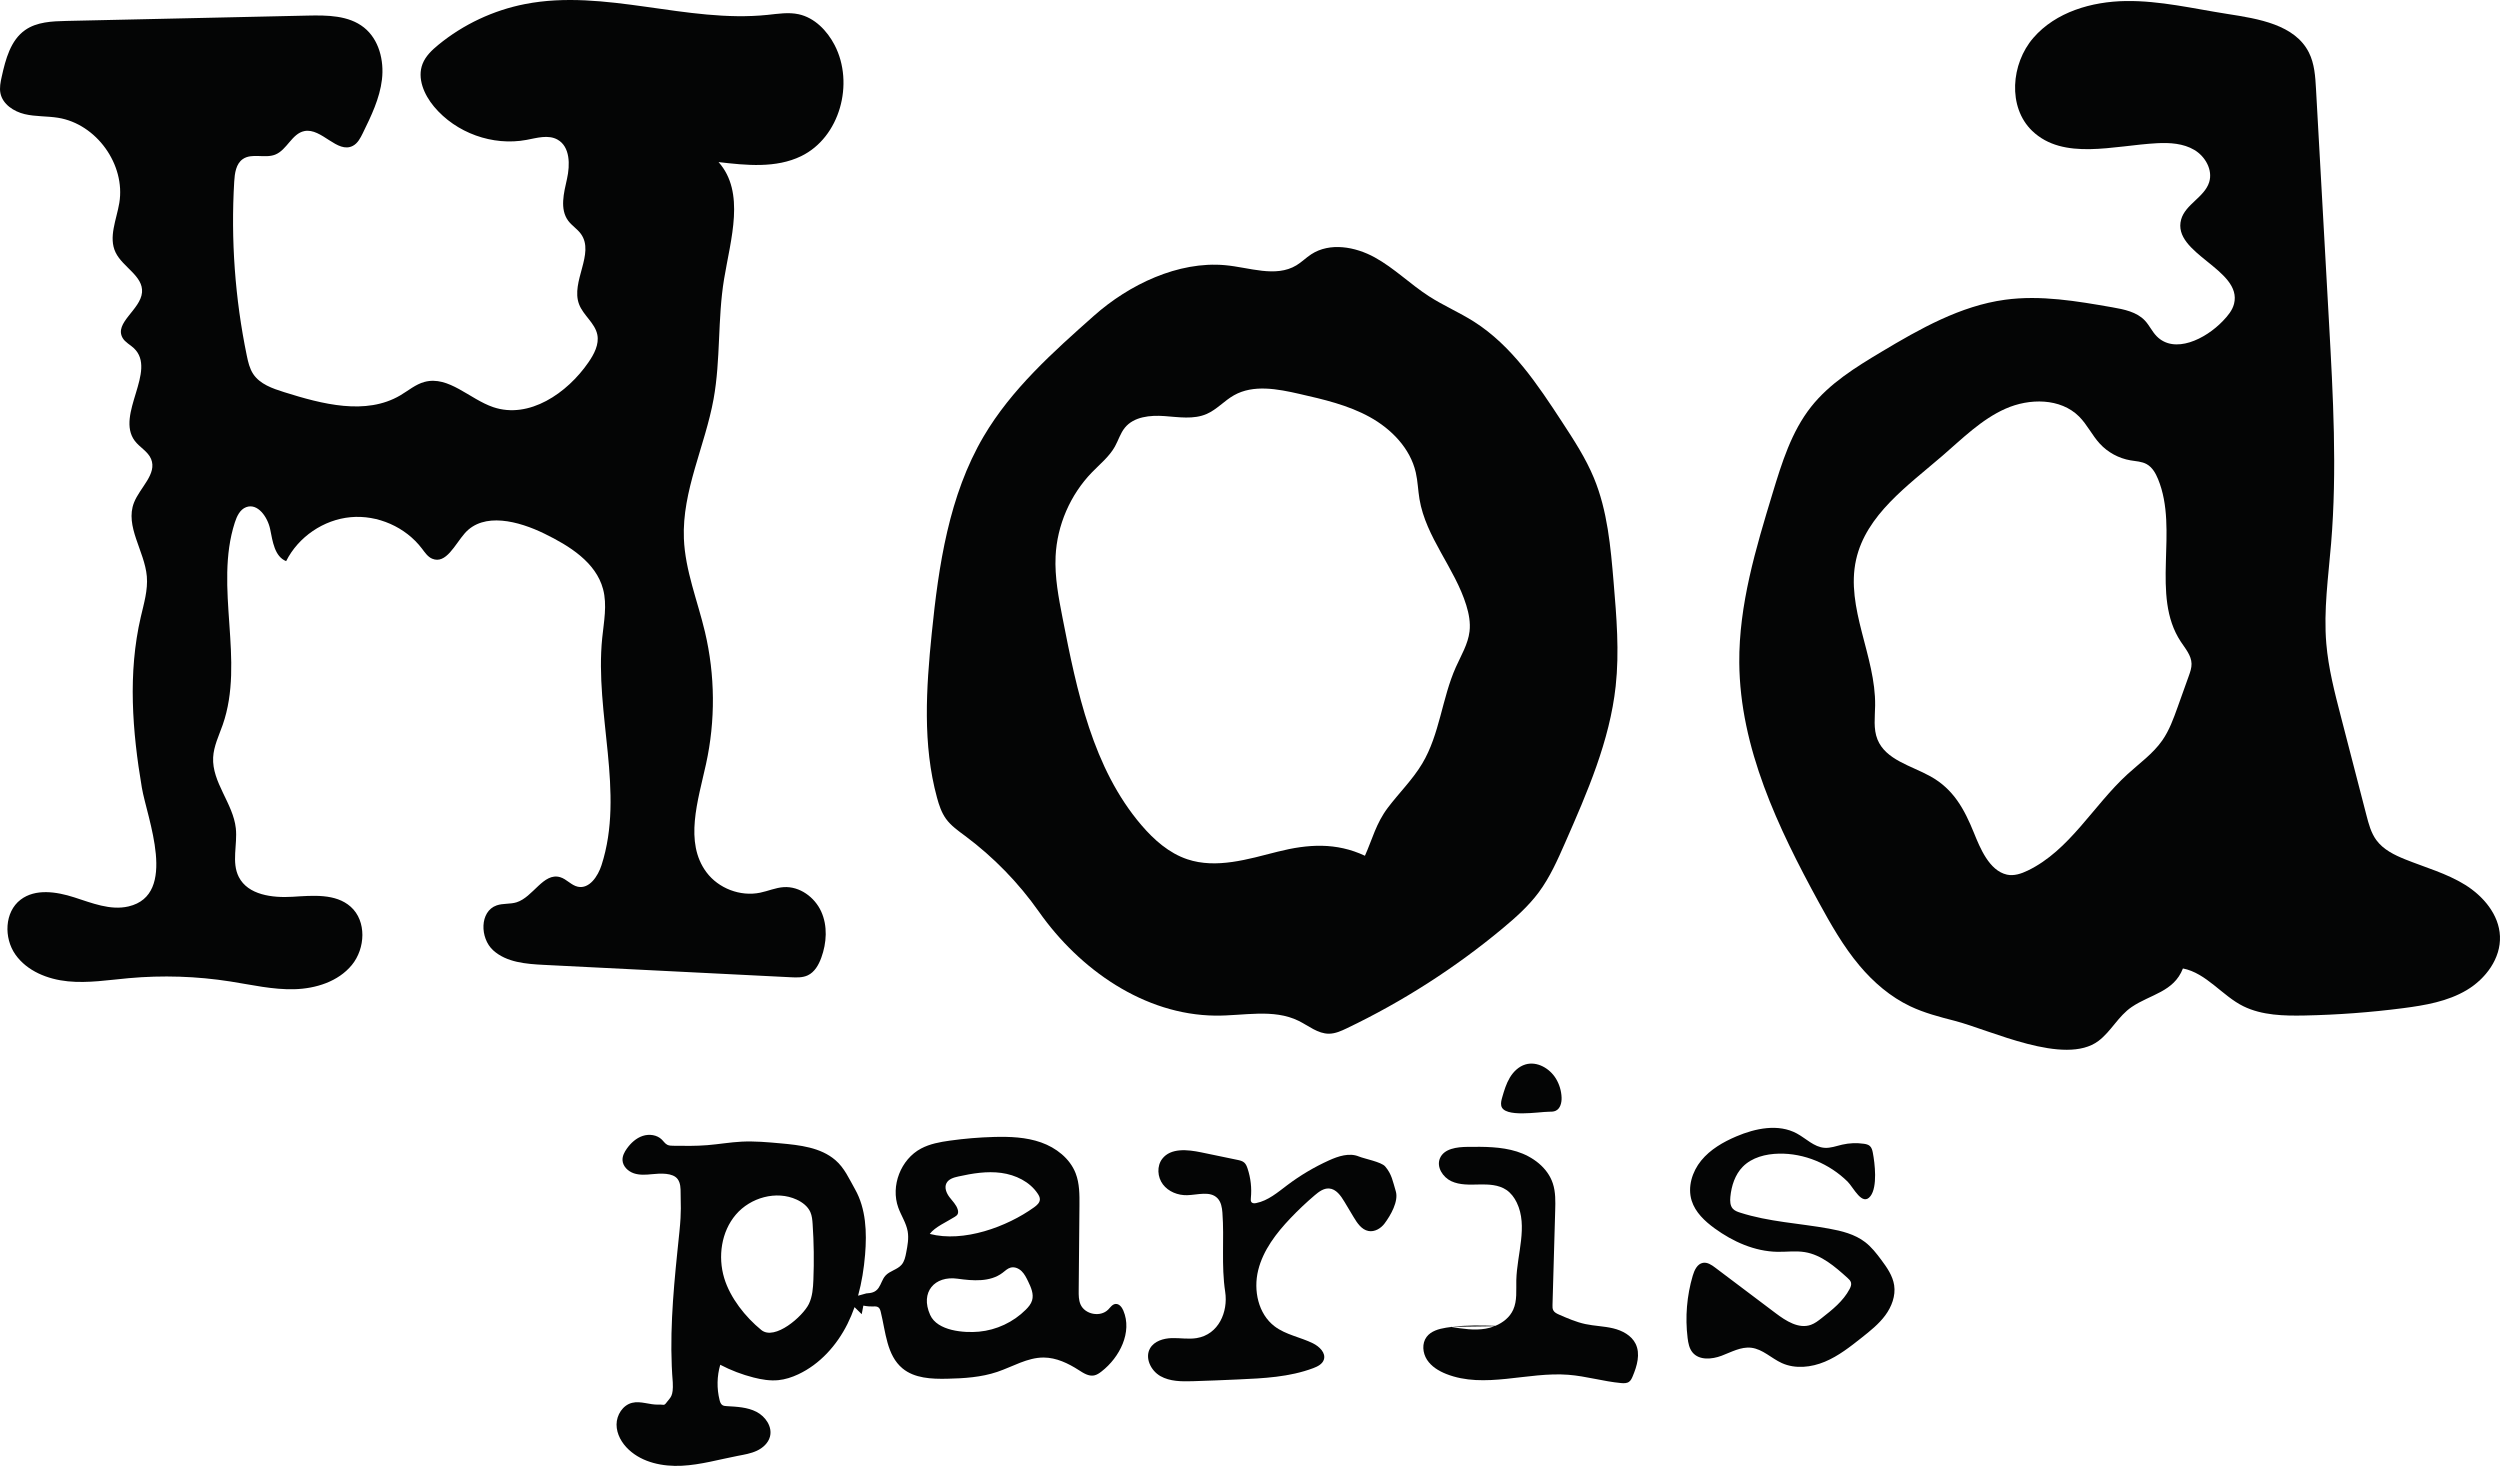
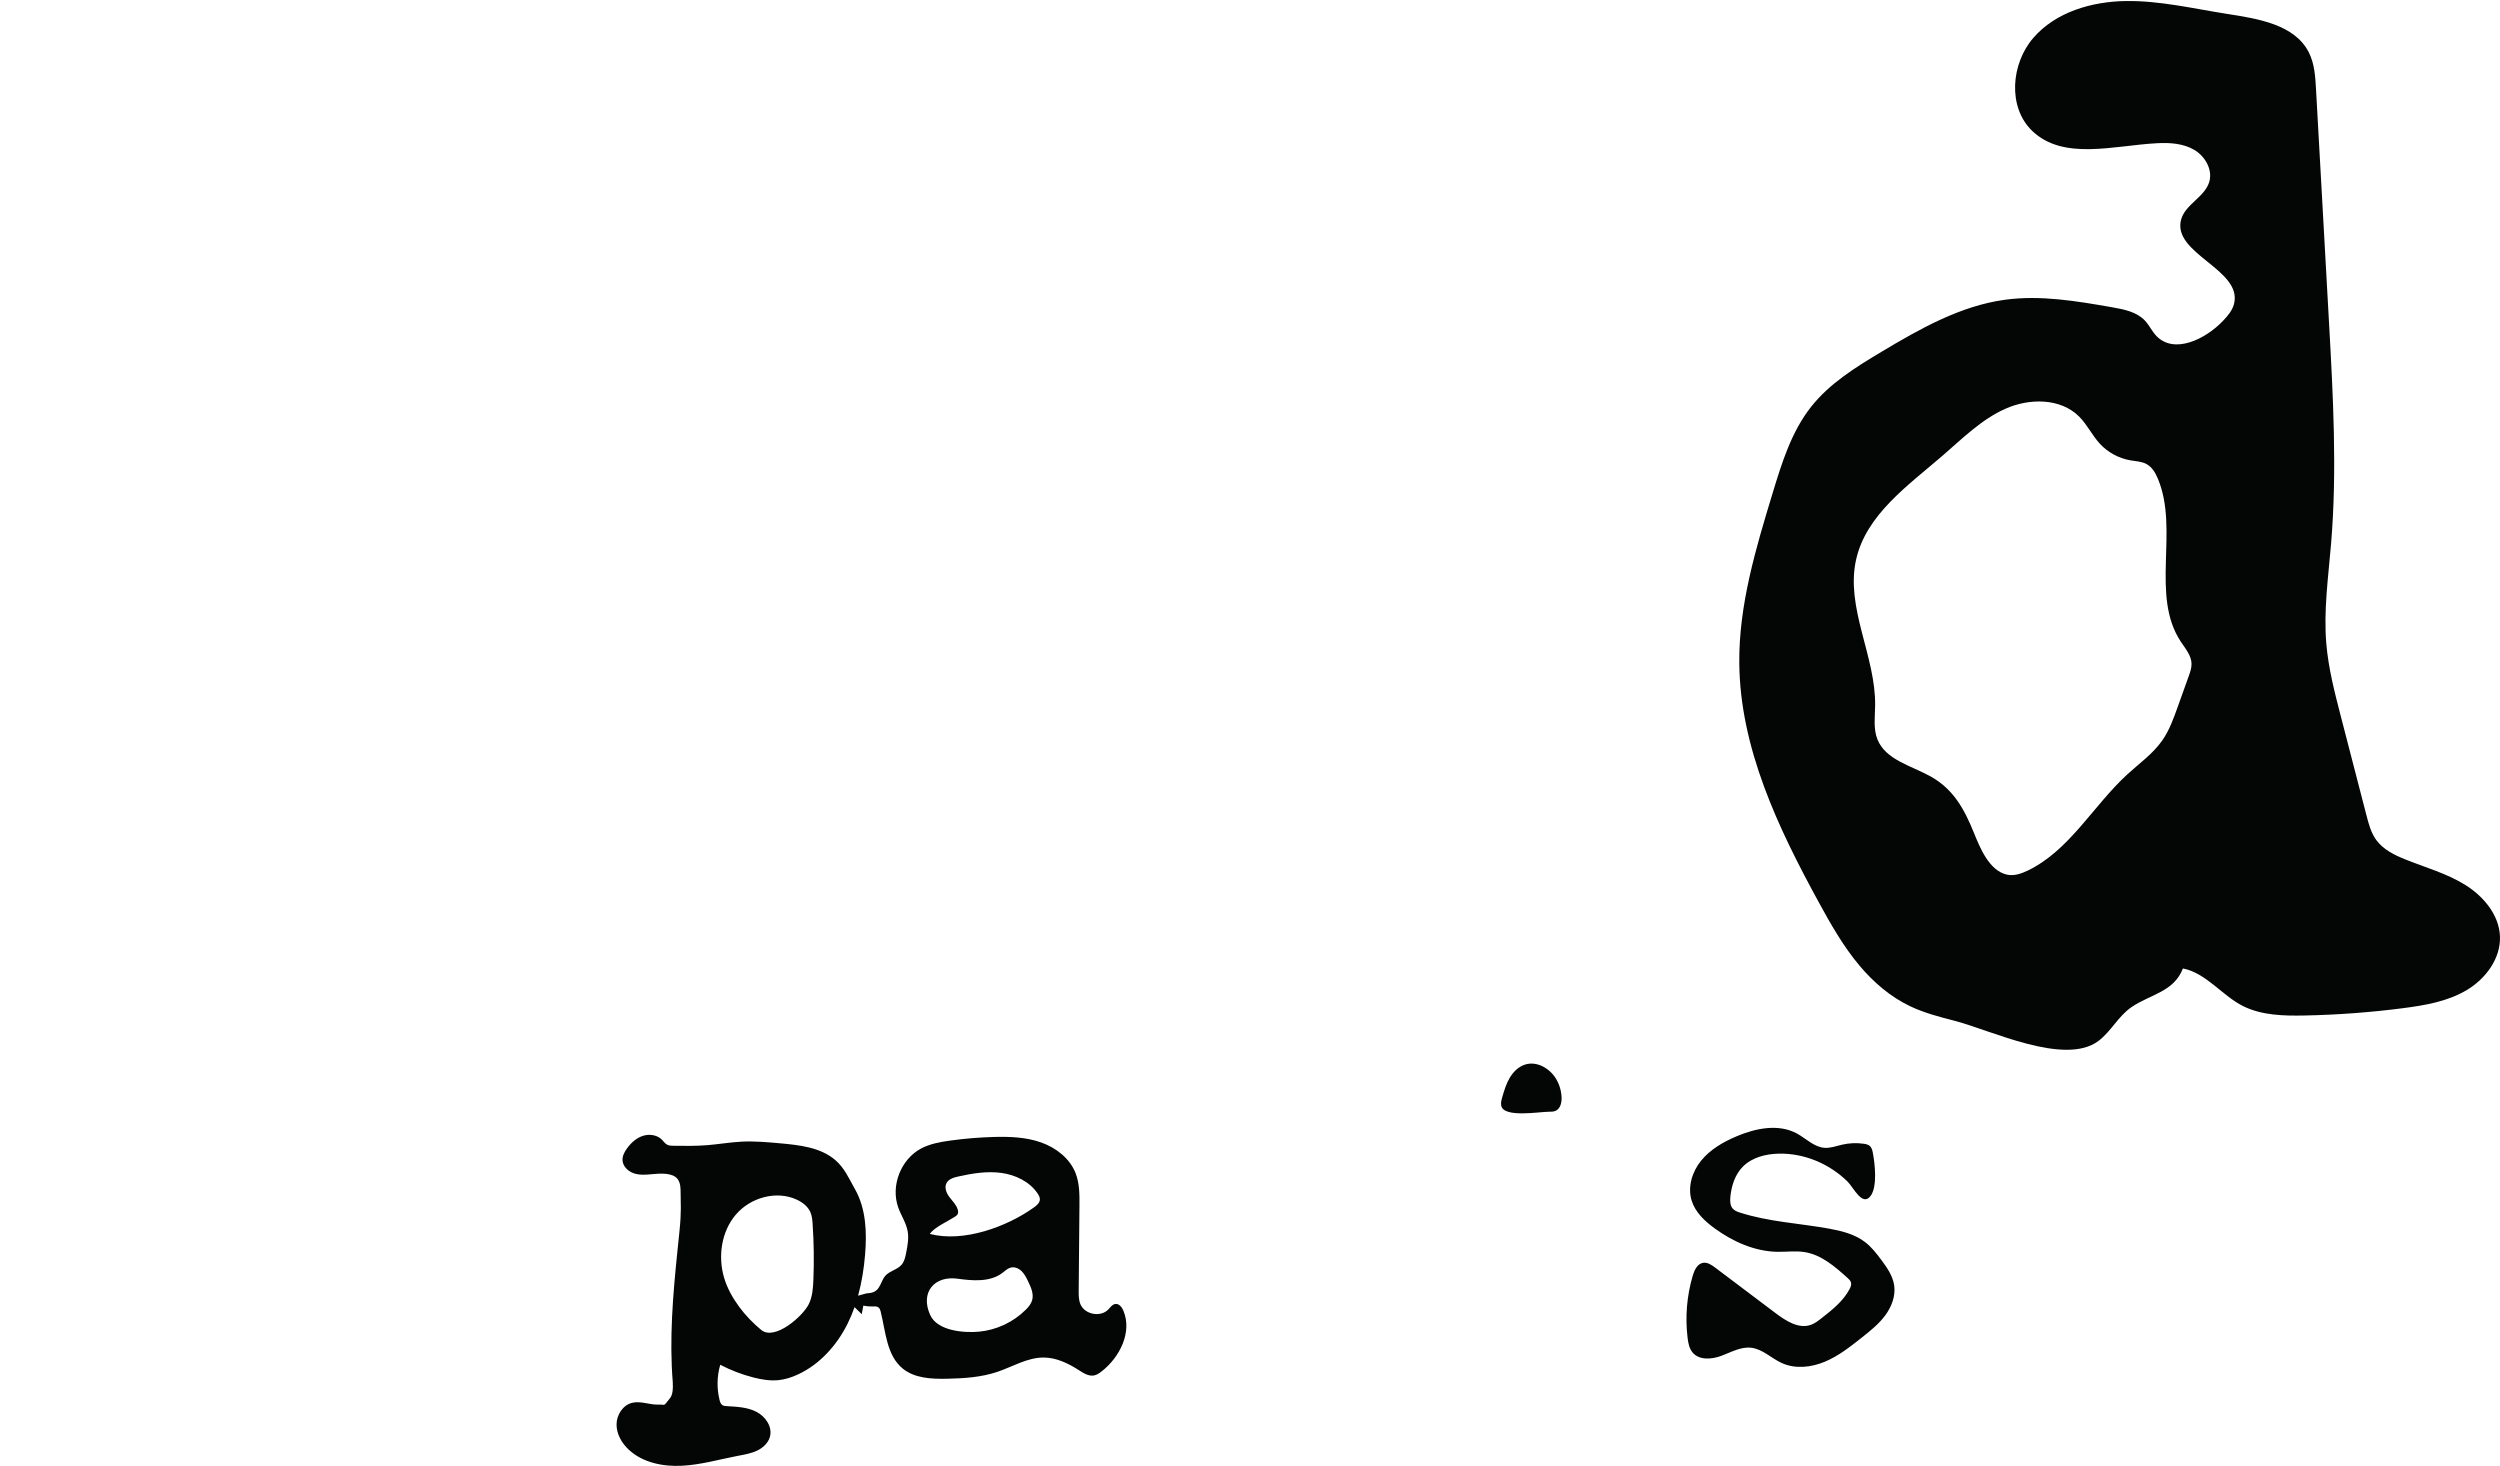
<svg xmlns="http://www.w3.org/2000/svg" id="Calque_1" data-name="Calque 1" viewBox="0 0 397.779 233.241">
  <defs>
    <style>
      .cls-1 {
        fill: #040505;
      }
    </style>
  </defs>
-   <path class="cls-1" d="M256.669,211.354c-1.454-.35-2.969-.368-4.431-.683-1.44-.311-2.802-.903-4.153-1.492-.371-.161-.77-.349-.95-.711-.126-.254-.121-.551-.113-.834l.427-15.012c.042-1.46,.079-2.955-.381-4.341-.832-2.509-3.197-4.266-5.719-5.058-2.521-.792-5.216-.771-7.858-.742-1.678,.019-3.725,.27-4.379,1.815-.586,1.382,.448,3.012,1.809,3.647,1.36,.634,2.929,.554,4.429,.522,1.501-.032,3.102,.026,4.342,.871,.728,.496,1.27,1.23,1.65,2.025,1.8,3.763,.022,8.171-.08,12.341-.038,1.586,.159,3.249-.496,4.694-.542,1.195-1.611,2.048-2.836,2.558-2.284-.082-4.575-.113-6.837,.158l6.68-.089c-.462,.178-.942,.311-1.425,.391-1.793,.297-3.623,.015-5.418-.279-.281,.035-.562,.071-.842,.116-1.157,.189-2.396,.528-3.099,1.467-.771,1.032-.638,2.548,.061,3.63,.699,1.081,1.858,1.787,3.054,2.263,6.076,2.416,12.927-.373,19.446,.133,2.818,.219,5.557,1.057,8.371,1.317,.436,.04,.911,.056,1.269-.195,.291-.204,.448-.546,.586-.874,.695-1.648,1.257-3.57,.468-5.176-.659-1.342-2.121-2.112-3.575-2.462" />
-   <path class="cls-1" d="M230.81,211.116c.04,.007,.08,.012,.12,.019,.054-.007,.108-.016,.163-.023l-.283,.004Z" />
  <path class="cls-1" d="M242.714,169.367c-1.062,.316-1.914,1.145-2.483,2.096s-.891,2.026-1.199,3.091c-.129,.447-.258,.915-.168,1.372,.393,1.977,6.064,.962,7.594,.965,.364,.001,.742,0,1.072-.154,.742-.343,.966-1.296,.936-2.113-.039-1.051-.35-2.092-.894-2.992-.995-1.647-3.015-2.813-4.858-2.265" />
-   <path class="cls-1" d="M220.39,185.589c-.613-.716-3.302-1.215-4.172-1.576-1.528-.634-3.272-.057-4.778,.626-2.334,1.059-4.55,2.374-6.598,3.915-1.543,1.161-3.076,2.491-4.97,2.869-.256,.051-.563,.068-.737-.127-.154-.173-.133-.435-.11-.666,.159-1.585-.022-3.203-.527-4.714-.115-.343-.255-.694-.526-.934-.296-.262-.702-.351-1.089-.432-1.923-.399-3.846-.799-5.769-1.198-2.165-.45-4.839-.727-6.187,1.027-.89,1.157-.774,2.908,.105,4.073s2.39,1.755,3.849,1.719c1.676-.041,3.656-.724,4.827,.476,.581,.595,.731,1.482,.792,2.312,.313,4.275-.202,8.326,.442,12.596,.48,3.178-1.037,6.779-4.54,7.353-1.307,.215-2.643-.037-3.967,.002-1.324,.04-2.775,.474-3.441,1.619-.88,1.515,.117,3.565,1.642,4.429,1.525,.864,3.374,.859,5.126,.81,2.408-.067,4.816-.173,7.223-.279,4.05-.179,8.18-.373,11.974-1.802,.69-.26,1.436-.633,1.675-1.332,.37-1.084-.703-2.109-1.73-2.616-1.997-.987-4.315-1.35-6.091-2.694-2.62-1.981-3.409-5.736-2.625-8.926,.785-3.189,2.868-5.899,5.132-8.279,1.224-1.288,2.517-2.511,3.871-3.662,.657-.558,1.419-1.131,2.279-1.075,1.119,.073,1.867,1.145,2.443,2.107,.489,.817,.977,1.634,1.466,2.45,.571,.954,1.267,1.999,2.359,2.207,.972,.185,1.96-.396,2.555-1.187,.986-1.312,2.268-3.568,1.791-5.138-.477-1.57-.627-2.706-1.694-3.953" />
  <path class="cls-1" d="M178.739,208.531c-.23-.542-.674-1.122-1.259-1.056-.494,.055-.802,.538-1.15,.891-1.239,1.259-3.718,.791-4.413-.833-.292-.684-.29-1.453-.284-2.198,.04-4.502,.08-9.004,.12-13.505,.016-1.742,.022-3.533-.609-5.156-.919-2.359-3.109-4.056-5.495-4.901-2.387-.845-4.971-.939-7.502-.871-2.348,.064-4.693,.259-7.019,.585-1.572,.22-3.166,.51-4.57,1.254-3.238,1.715-4.876,5.957-3.631,9.404,.46,1.273,1.257,2.432,1.494,3.765,.198,1.12-.017,2.268-.233,3.385-.132,.689-.281,1.412-.74,1.943-.677,.785-1.865,.96-2.56,1.729-.504,.557-.671,1.341-1.1,1.958-.524,.754-1.249,.819-1.945,.869l-1.312,.365c.584-2.127,.931-4.329,1.114-6.529,.295-3.552,.155-7.306-1.599-10.408-.942-1.664-1.678-3.389-3.128-4.635-2.354-2.023-5.664-2.391-8.755-2.67-2.051-.186-4.11-.371-6.166-.267-1.828,.093-3.636,.413-5.46,.56-1.805,.145-3.62,.12-5.431,.094-.313-.004-.638-.011-.919-.15-.36-.178-.585-.539-.87-.823-.774-.772-2.02-.937-3.057-.593-1.038,.344-1.882,1.126-2.517,2.016-.389,.546-.722,1.178-.691,1.848,.046,.976,.877,1.774,1.803,2.086,.926,.311,1.932,.234,2.904,.137,1.292-.13,3.307-.259,4.071,.792,.453,.622,.468,1.449,.466,2.219-.005,1.748,.158,2.746-.188,6.118l-.338,3.283c-.703,6.846-1.284,13.852-.722,20.711,.119,2.264-.401,2.403-.917,3.111-.515,.709-.456,.39-1.331,.43-1.42,.065-2.849-.626-4.228-.282-1.481,.37-2.469,1.932-2.47,3.458s.829,2.961,1.947,4c2.209,2.055,5.417,2.705,8.43,2.555,3.013-.15,5.94-1.003,8.902-1.574,1.034-.199,2.089-.369,3.043-.815,.954-.445,1.814-1.22,2.086-2.237,.42-1.568-.705-3.212-2.147-3.956-1.443-.744-3.125-.812-4.745-.907-.234-.014-.48-.033-.676-.161-.264-.174-.372-.503-.449-.81-.459-1.836-.421-3.793,.107-5.611,1.684,.881,3.472,1.564,5.314,2.032,1.284,.326,2.613,.548,3.931,.418,1.098-.109,2.161-.459,3.16-.927,3.453-1.615,6.139-4.616,7.842-8.027,.431-.864,.802-1.754,1.123-2.663l1.139,1.121c.094-.533,.18-.981,.26-1.365,.606,.123,1.247,.158,1.551,.137,.29-.02,.607-.032,.841,.139,.225,.166,.312,.457,.379,.728,.785,3.182,.939,6.896,3.462,8.986,1.911,1.583,4.611,1.697,7.092,1.645,2.694-.057,5.423-.23,7.977-1.089,2.465-.83,4.807-2.302,7.407-2.286,2.001,.013,3.889,.919,5.572,2.002,.742,.478,1.57,1.018,2.436,.847,.441-.087,.823-.352,1.178-.627,2.92-2.262,4.921-6.29,3.475-9.689m-49.318-4.898c-.052,1.31-.146,2.658-.716,3.838-.944,1.956-5.428,5.894-7.576,4.144-2.529-2.06-4.949-5.113-5.897-8.255-1.032-3.418-.465-7.386,1.851-10.102,2.317-2.716,6.445-3.883,9.686-2.385,.907,.419,1.761,1.065,2.167,1.978,.266,.599,.321,1.267,.365,1.921,.198,2.949,.238,5.908,.12,8.861m34.797,3.278c-.172,.575-.575,1.05-.999,1.474-1.981,1.982-4.669,3.244-7.46,3.5-2.375,.218-6.61-.107-7.757-2.661-1.634-3.639,.719-6.278,4.351-5.769,2.449,.343,5.186,.562,7.158-.932,.415-.315,.801-.708,1.306-.837,.62-.159,1.285,.129,1.741,.577,.457,.448,.745,1.035,1.025,1.61,.463,.954,.939,2.022,.635,3.038m.322-14.815c-4.315,3.109-11.241,5.636-16.6,4.235,.799-1.104,2.771-1.946,3.969-2.715,.169-.108,.345-.223,.446-.398,.132-.229,.108-.517,.033-.77-.225-.763-.838-1.335-1.316-1.97-.479-.635-.841-1.499-.484-2.21,.336-.671,1.158-.914,1.892-1.075,2.244-.496,4.556-.878,6.833-.57,2.278,.308,4.541,1.395,5.809,3.312,.181,.274,.346,.581,.335,.91-.017,.536-.482,.937-.917,1.251m118.493-8.537c-2.085,.045-4.272,.592-5.734,2.079-1.239,1.259-1.809,3.045-1.977,4.803-.062,.653-.05,1.381,.386,1.871,.296,.334,.738,.494,1.163,.631,4.56,1.468,9.415,1.69,14.13,2.542,2.037,.368,4.12,.887,5.762,2.148,1.014,.778,1.808,1.803,2.572,2.828,.909,1.221,1.819,2.524,2.049,4.029,.259,1.694-.399,3.426-1.419,4.804-1.02,1.378-2.38,2.46-3.723,3.525-1.841,1.459-3.712,2.937-5.88,3.845-2.167,.908-4.707,1.188-6.847,.219-1.669-.755-3.055-2.23-4.875-2.441-1.638-.19-3.177,.699-4.722,1.277-1.545,.579-3.544,.748-4.603-.516-.533-.636-.695-1.498-.796-2.321-.406-3.311-.126-6.705,.818-9.904,.26-.88,.717-1.879,1.62-2.044,.711-.13,1.383,.33,1.961,.766,3.204,2.414,6.408,4.829,9.612,7.243,1.644,1.24,3.676,2.547,5.613,1.851,.624-.223,1.157-.638,1.679-1.046,1.707-1.333,3.463-2.726,4.47-4.642,.169-.321,.318-.686,.226-1.036-.079-.306-.326-.535-.56-.746-1.993-1.793-4.141-3.663-6.786-4.097-1.438-.236-2.907-.022-4.364-.048-3.612-.063-7.073-1.609-9.993-3.736-1.566-1.142-3.067-2.547-3.648-4.396-.682-2.175,.074-4.619,1.514-6.386,1.441-1.767,3.482-2.944,5.578-3.84,3.064-1.308,6.712-2.058,9.642-.47,1.469,.796,2.734,2.159,4.4,2.281,.951,.069,1.874-.289,2.803-.503,1.133-.26,2.315-.309,3.465-.141,.338,.049,.69,.125,.945,.352,.296,.264,.401,.676,.475,1.064,.324,1.689,.772,5.426-.376,6.915-1.304,1.689-2.698-1.386-3.638-2.311-2.875-2.832-6.89-4.536-10.942-4.449" />
-   <path class="cls-1" d="M150.505,130.266c.8,1.118,1.956,1.918,3.059,2.739,4.523,3.368,8.506,7.461,11.751,12.074,6.487,9.222,16.771,16.394,28.045,16.519,4.478,.05,9.241-1.149,13.259,.828,1.591,.784,3.069,2.063,4.843,2.049,.998-.008,1.94-.436,2.84-.867,8.878-4.248,17.227-9.601,24.791-15.897,2.078-1.729,4.113-3.546,5.726-5.715,1.79-2.407,3.012-5.179,4.219-7.926,3.52-8.013,7.085-16.183,8.034-24.884,.6-5.496,.136-11.046-.328-16.554-.474-5.625-.973-11.353-3.13-16.57-1.309-3.167-3.196-6.057-5.071-8.925-3.905-5.972-7.991-12.128-14.013-15.954-2.308-1.467-4.843-2.55-7.142-4.029-2.985-1.92-5.537-4.485-8.645-6.197-3.109-1.711-7.144-2.432-10.116-.492-.818,.534-1.513,1.242-2.348,1.748-3.31,2.004-7.503,.325-11.357-.02-7.449-.667-15.266,3.081-20.86,8.046-6.514,5.782-13.138,11.695-17.555,19.202-5.528,9.393-7.162,20.521-8.259,31.365-.881,8.716-1.468,17.662,.84,26.113,.321,1.175,.707,2.357,1.417,3.347m17.45-41.734c.233-4.961,2.332-9.812,5.789-13.379,1.274-1.315,2.747-2.49,3.642-4.089,.557-.996,.875-2.136,1.599-3.019,1.439-1.758,4.018-2.003,6.284-1.842,2.266,.161,4.649,.572,6.73-.338,1.613-.704,2.811-2.113,4.345-2.976,3.099-1.745,6.945-1.003,10.413-.212,3.837,.875,7.733,1.772,11.179,3.674,3.447,1.902,6.445,4.978,7.327,8.814,.321,1.392,.355,2.834,.589,4.244,1.016,6.096,5.63,10.989,7.449,16.896,.415,1.344,.682,2.761,.518,4.158-.238,2.027-1.346,3.826-2.178,5.689-2.213,4.956-2.561,10.677-5.346,15.336-1.534,2.568-3.683,4.663-5.478,7.036-1.877,2.481-2.465,5.016-3.642,7.638-4.569-2.144-9.055-1.868-13.883-.647-4.733,1.197-9.746,2.756-14.375,1.207-2.918-.976-5.317-3.101-7.315-5.441-7.725-9.047-10.265-21.289-12.54-32.965-.629-3.23-1.262-6.497-1.107-9.784" />
-   <path class="cls-1" d="M128.521,155.189c1.093-.512,1.735-1.661,2.151-2.794,.867-2.365,1.031-5.073-.012-7.366-1.042-2.292-3.44-4.035-5.953-3.876-1.293,.081-2.507,.629-3.777,.887-3.144,.639-6.603-.68-8.523-3.25-3.558-4.763-1.348-11.415-.073-17.221,1.517-6.904,1.459-14.149-.169-21.027-1.171-4.95-3.149-9.768-3.351-14.851-.302-7.59,3.369-14.726,4.724-22.201,1.14-6.29,.627-12.784,1.67-19.091,1.053-6.368,3.409-13.787-.879-18.611,4.425,.523,9.133,1.003,13.141-.942,6.171-2.995,8.49-11.582,5.329-17.67-1.198-2.307-3.19-4.362-5.731-4.912-1.615-.35-3.288-.068-4.931,.102-12.859,1.335-25.901-4.194-38.59-1.721-5.038,.981-9.824,3.231-13.795,6.483-1.026,.84-2.03,1.791-2.515,3.026-.9,2.293,.237,4.906,1.813,6.799,3.501,4.203,9.347,6.309,14.723,5.304,1.656-.31,3.469-.868,4.938-.043,2.005,1.125,2.007,3.993,1.506,6.237s-1.179,4.815,.186,6.665c.583,.791,1.472,1.318,2.041,2.119,2.221,3.127-1.663,7.58-.31,11.169,.669,1.777,2.533,2.985,2.906,4.846,.312,1.555-.515,3.099-1.414,4.405-3.397,4.938-9.456,9.048-15.134,7.131-3.775-1.275-7.1-5.054-10.947-4.02-1.426,.383-2.584,1.392-3.856,2.14-5.482,3.222-12.417,1.396-18.482-.512-1.852-.582-3.848-1.269-4.92-2.888-.576-.872-.813-1.918-1.024-2.942-1.873-9.086-2.546-18.419-1.996-27.681,.078-1.319,.279-2.818,1.365-3.572,1.443-1.002,3.51-.064,5.145-.706,1.885-.74,2.665-3.352,4.65-3.749,2.757-.551,5.24,3.661,7.724,2.345,.763-.404,1.188-1.228,1.568-2.002,1.339-2.734,2.699-5.533,3.055-8.556,.356-3.023-.476-6.365-2.856-8.262-2.446-1.949-5.856-1.971-8.982-1.901-12.793,.283-25.585,.566-38.378,.85-2.277,.05-4.704,.148-6.566,1.458C1.682,6.414,.891,9.421,.279,12.179c-.193,.873-.386,1.778-.209,2.655,.356,1.754,2.105,2.905,3.846,3.322,1.741,.417,3.566,.299,5.333,.585,6.098,.986,10.742,7.444,9.736,13.539-.438,2.657-1.764,5.471-.589,7.895,1.136,2.344,4.41,3.739,4.202,6.336-.222,2.768-4.484,4.871-3.082,7.268,.409,.7,1.201,1.066,1.789,1.624,3.755,3.563-2.965,10.59,.136,14.735,.781,1.044,2.097,1.684,2.597,2.888,.991,2.384-1.77,4.536-2.715,6.939-1.483,3.768,1.693,7.711,2.04,11.745,.187,2.179-.469,4.33-.963,6.461-2.074,8.933-1.347,18.201,.171,27.158,.81,4.78,5.821,17.042-2.129,18.896-2.884,.672-5.822-.546-8.642-1.449-2.82-.903-6.169-1.422-8.523,.375-2.566,1.958-2.687,6.081-.832,8.723s5.147,3.95,8.359,4.267c3.212,.318,6.439-.21,9.654-.501,5.396-.49,10.853-.312,16.206,.526,3.375,.529,6.742,1.322,10.157,1.231s6.99-1.211,9.158-3.851,2.372-7.001-.179-9.273c-2.406-2.142-6.042-1.779-9.258-1.584-3.215,.194-7.082-.282-8.546-3.152-1.188-2.329-.193-5.146-.474-7.746-.427-3.96-3.81-7.303-3.608-11.281,.093-1.808,.928-3.48,1.525-5.189,3.563-10.217-1.401-21.881,1.922-32.179,.321-.995,.816-2.067,1.792-2.441,1.849-.709,3.439,1.569,3.835,3.51,.395,1.941,.702,4.336,2.54,5.074,1.939-3.86,5.953-6.598,10.256-6.994,4.302-.396,8.748,1.563,11.36,5.005,.467,.615,.918,1.306,1.63,1.604,2.196,.919,3.607-2.26,5.176-4.05,3.003-3.425,8.575-1.94,12.668,.057,3.98,1.941,8.205,4.561,9.34,8.84,.666,2.514,.126,5.163-.137,7.75-1.228,12.06,3.618,24.615-.108,36.151-.576,1.782-1.94,3.833-3.771,3.441-1.05-.224-1.786-1.219-2.817-1.521-2.669-.782-4.286,3.178-6.943,4.002-1.022,.316-2.153,.136-3.163,.489-2.714,.948-2.68,5.205-.554,7.142,2.126,1.936,5.248,2.18,8.12,2.324,13.082,.656,26.165,1.311,39.247,1.967,.911,.046,1.864,.084,2.689-.303" />
  <path class="cls-1" d="M392.195,140.766c-2.926-1.81-6.294-2.741-9.487-4.025-1.737-.697-3.504-1.563-4.608-3.074-.842-1.152-1.216-2.571-1.574-3.953-1.361-5.258-2.722-10.516-4.083-15.775-.983-3.796-1.969-7.615-2.3-11.523-.45-5.312,.323-10.64,.763-15.953,.968-11.713,.315-23.493-.339-35.228-.688-12.354-1.376-24.709-2.064-37.063-.11-1.986-.237-4.036-1.131-5.813-2.238-4.448-8.033-5.371-12.953-6.137-5.377-.837-10.729-2.132-16.17-2.056-5.44,.076-11.156,1.742-14.718,5.856-3.562,4.113-4.114,11.021-.195,14.796,4.967,4.782,13,2.328,19.886,1.969,2.032-.106,4.169,.029,5.919,1.066,1.751,1.037,2.971,3.197,2.363,5.139-.748,2.389-3.786,3.513-4.457,5.925-1.513,5.44,9.796,7.951,8.415,13.426-.267,1.058-1.009,1.926-1.762,2.715-2.798,2.93-7.742,5.33-10.565,2.425-.717-.739-1.145-1.717-1.849-2.468-1.306-1.393-3.327-1.794-5.208-2.122-5.64-.985-11.389-1.972-17.062-1.198-7.106,.97-13.528,4.621-19.683,8.302-4.082,2.441-8.227,5.007-11.174,8.741-3.12,3.954-4.648,8.898-6.112,13.717-2.677,8.811-5.379,17.788-5.307,26.996,.105,13.519,6.153,26.228,12.637,38.092,1.923,3.518,3.911,7.032,6.492,10.1,2.238,2.662,4.938,4.981,8.08,6.472,2.238,1.063,4.653,1.687,7.052,2.306,5.734,1.478,17.53,7.24,22.892,3.202,2.025-1.525,3.141-3.945,5.297-5.406,2.965-2.009,6.701-2.391,8.138-6.123,3.72,.721,6.295,4.388,9.629,6.018,2.983,1.457,6.433,1.533,9.753,1.467,5.234-.106,10.462-.495,15.654-1.167,3.5-.453,7.078-1.066,10.112-2.87,3.034-1.803,5.444-5.051,5.296-8.577-.145-3.438-2.651-6.388-5.577-8.199m-43.932-33.214l-1.783,4.979c-.654,1.827-1.321,3.677-2.429,5.27-1.477,2.121-3.637,3.645-5.544,5.389-5.461,4.995-9.197,12.111-15.862,15.327-1.035,.5-2.197,.898-3.319,.649-2.83-.63-4.29-4.284-5.254-6.658-1.527-3.757-3.234-6.942-6.941-8.995-3.063-1.696-7.097-2.61-8.404-5.858-.677-1.681-.398-3.569-.372-5.381,.112-7.863-4.736-15.533-3.033-23.21,1.585-7.146,8.224-11.78,13.765-16.563,3.162-2.729,6.184-5.767,10.001-7.465,3.817-1.698,8.762-1.712,11.719,1.239,1.282,1.281,2.068,2.982,3.294,4.317,1.274,1.387,3.016,2.335,4.872,2.654,.879,.151,1.81,.174,2.589,.608,.89,.495,1.425,1.443,1.812,2.384,3.35,8.157-1.242,18.481,3.606,25.846,.731,1.11,1.691,2.201,1.72,3.53,.015,.666-.212,1.311-.437,1.938" />
</svg>